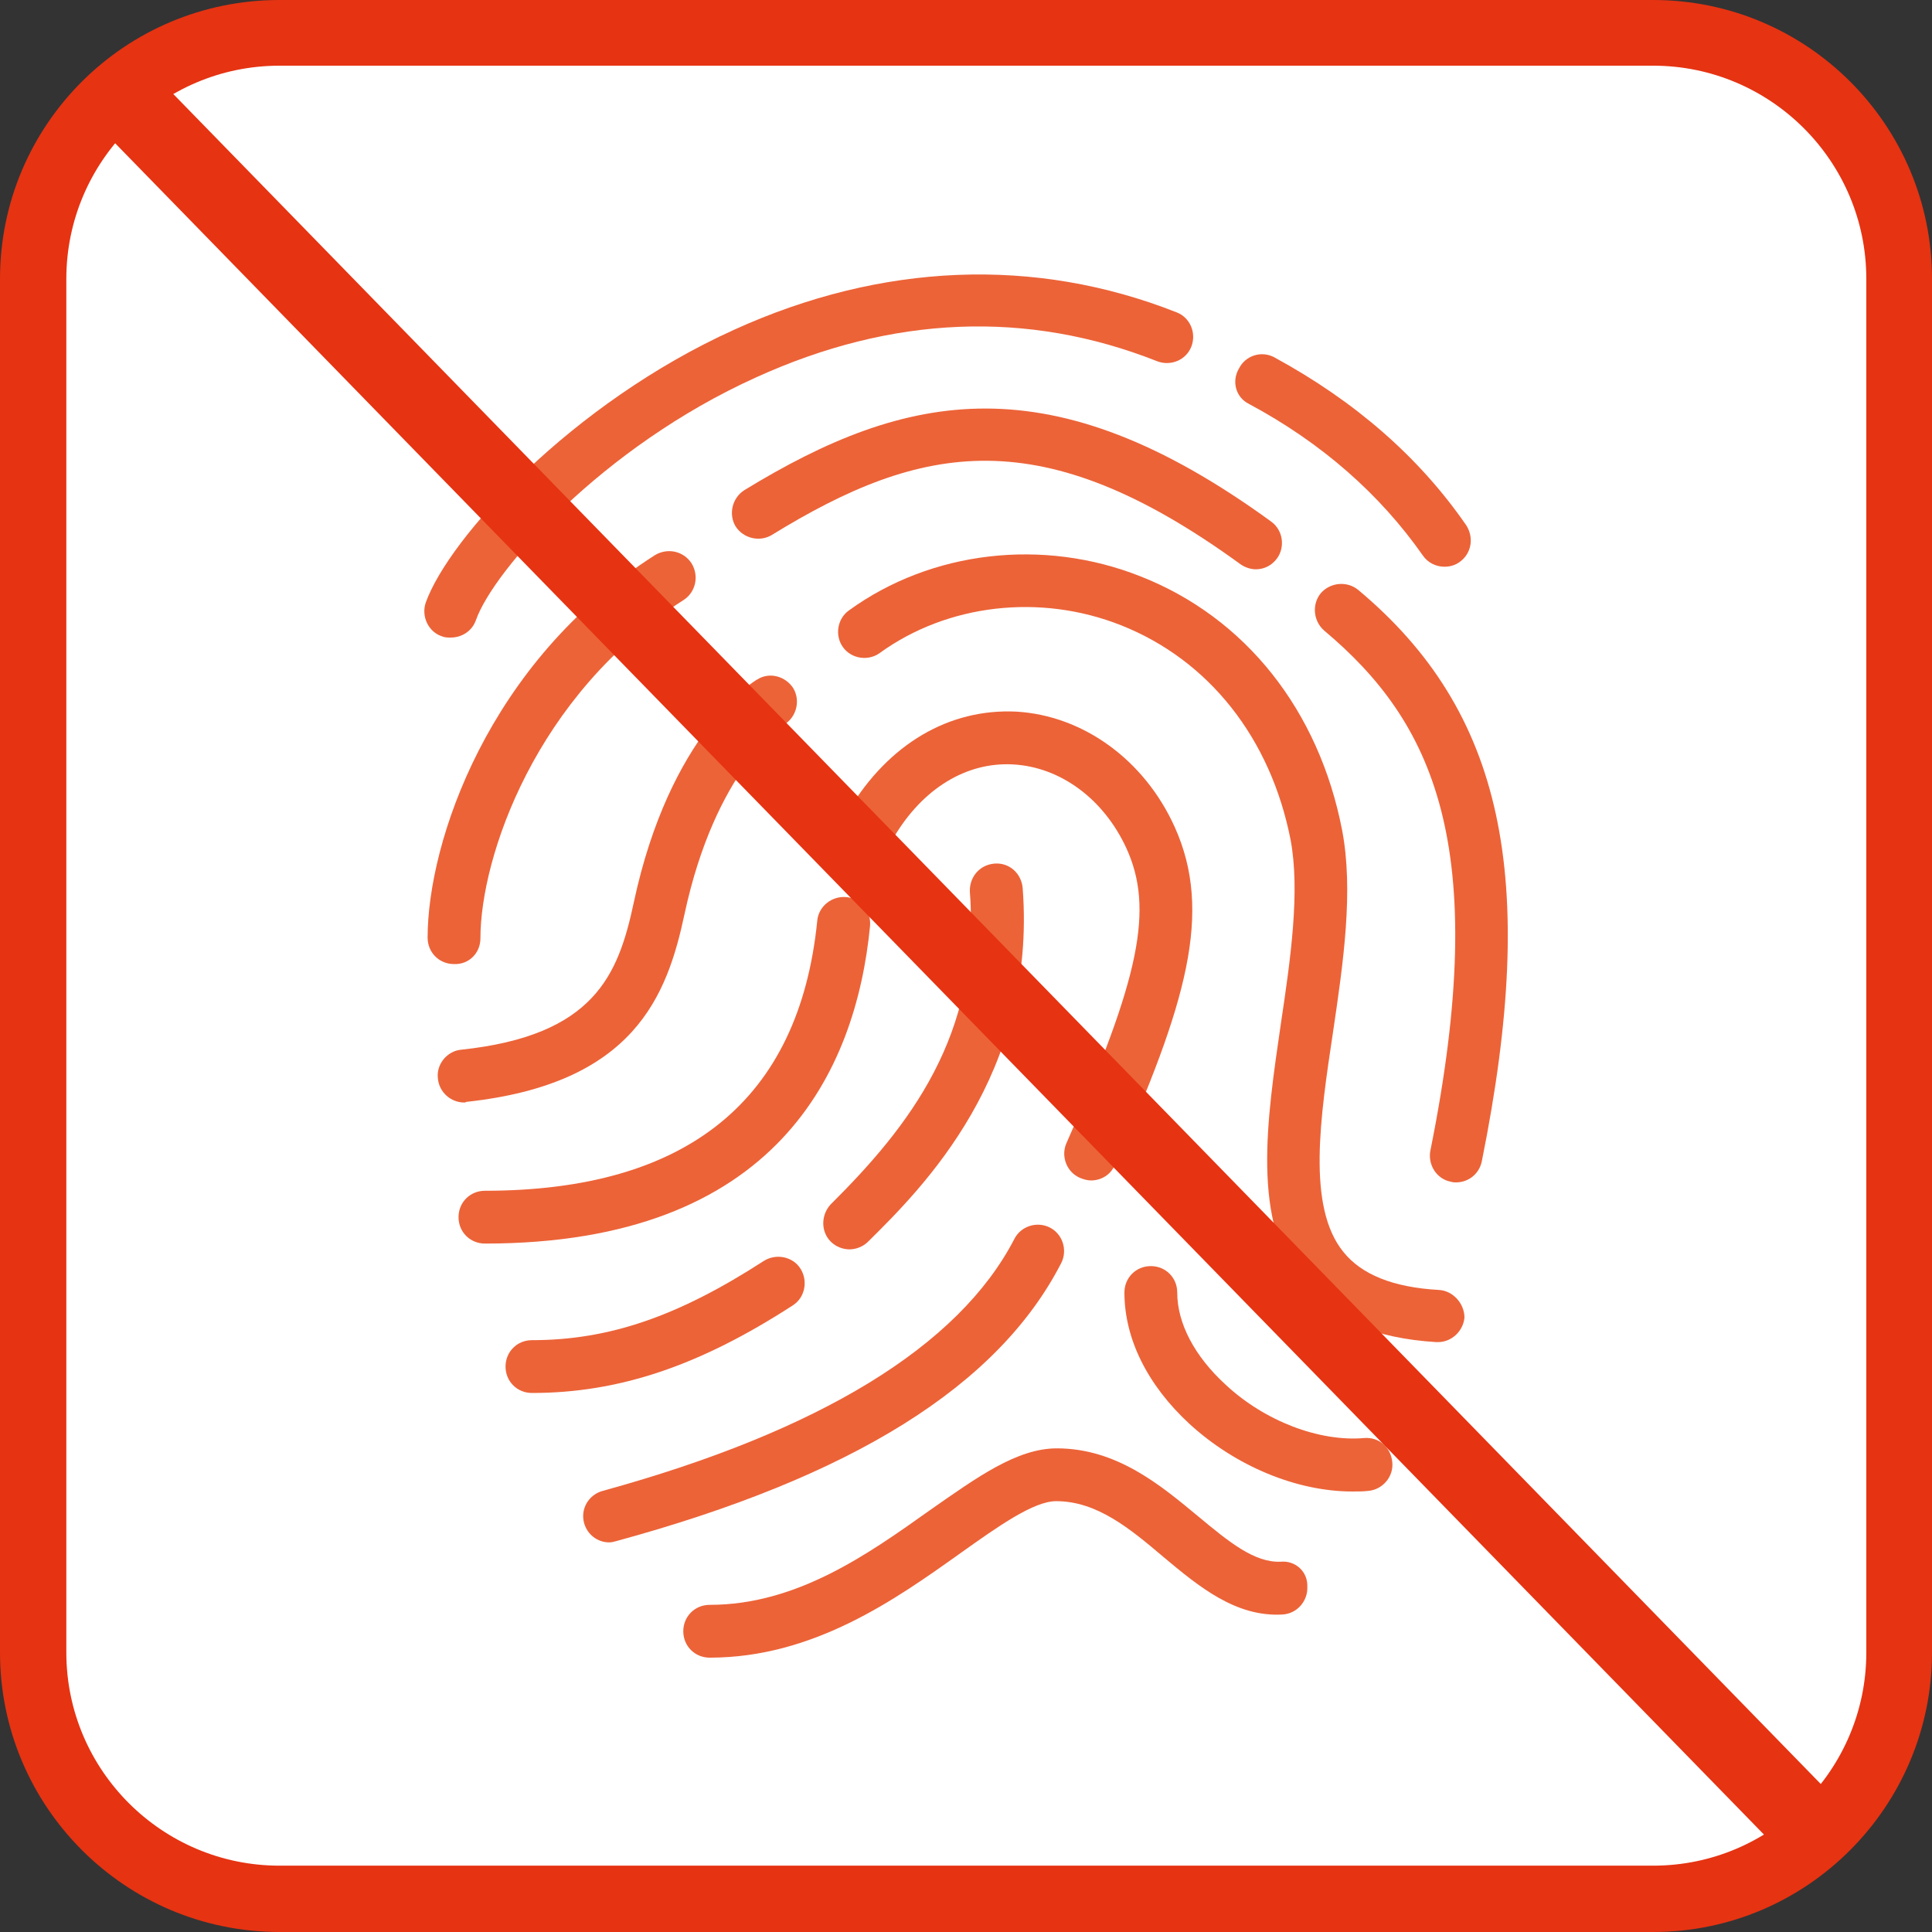
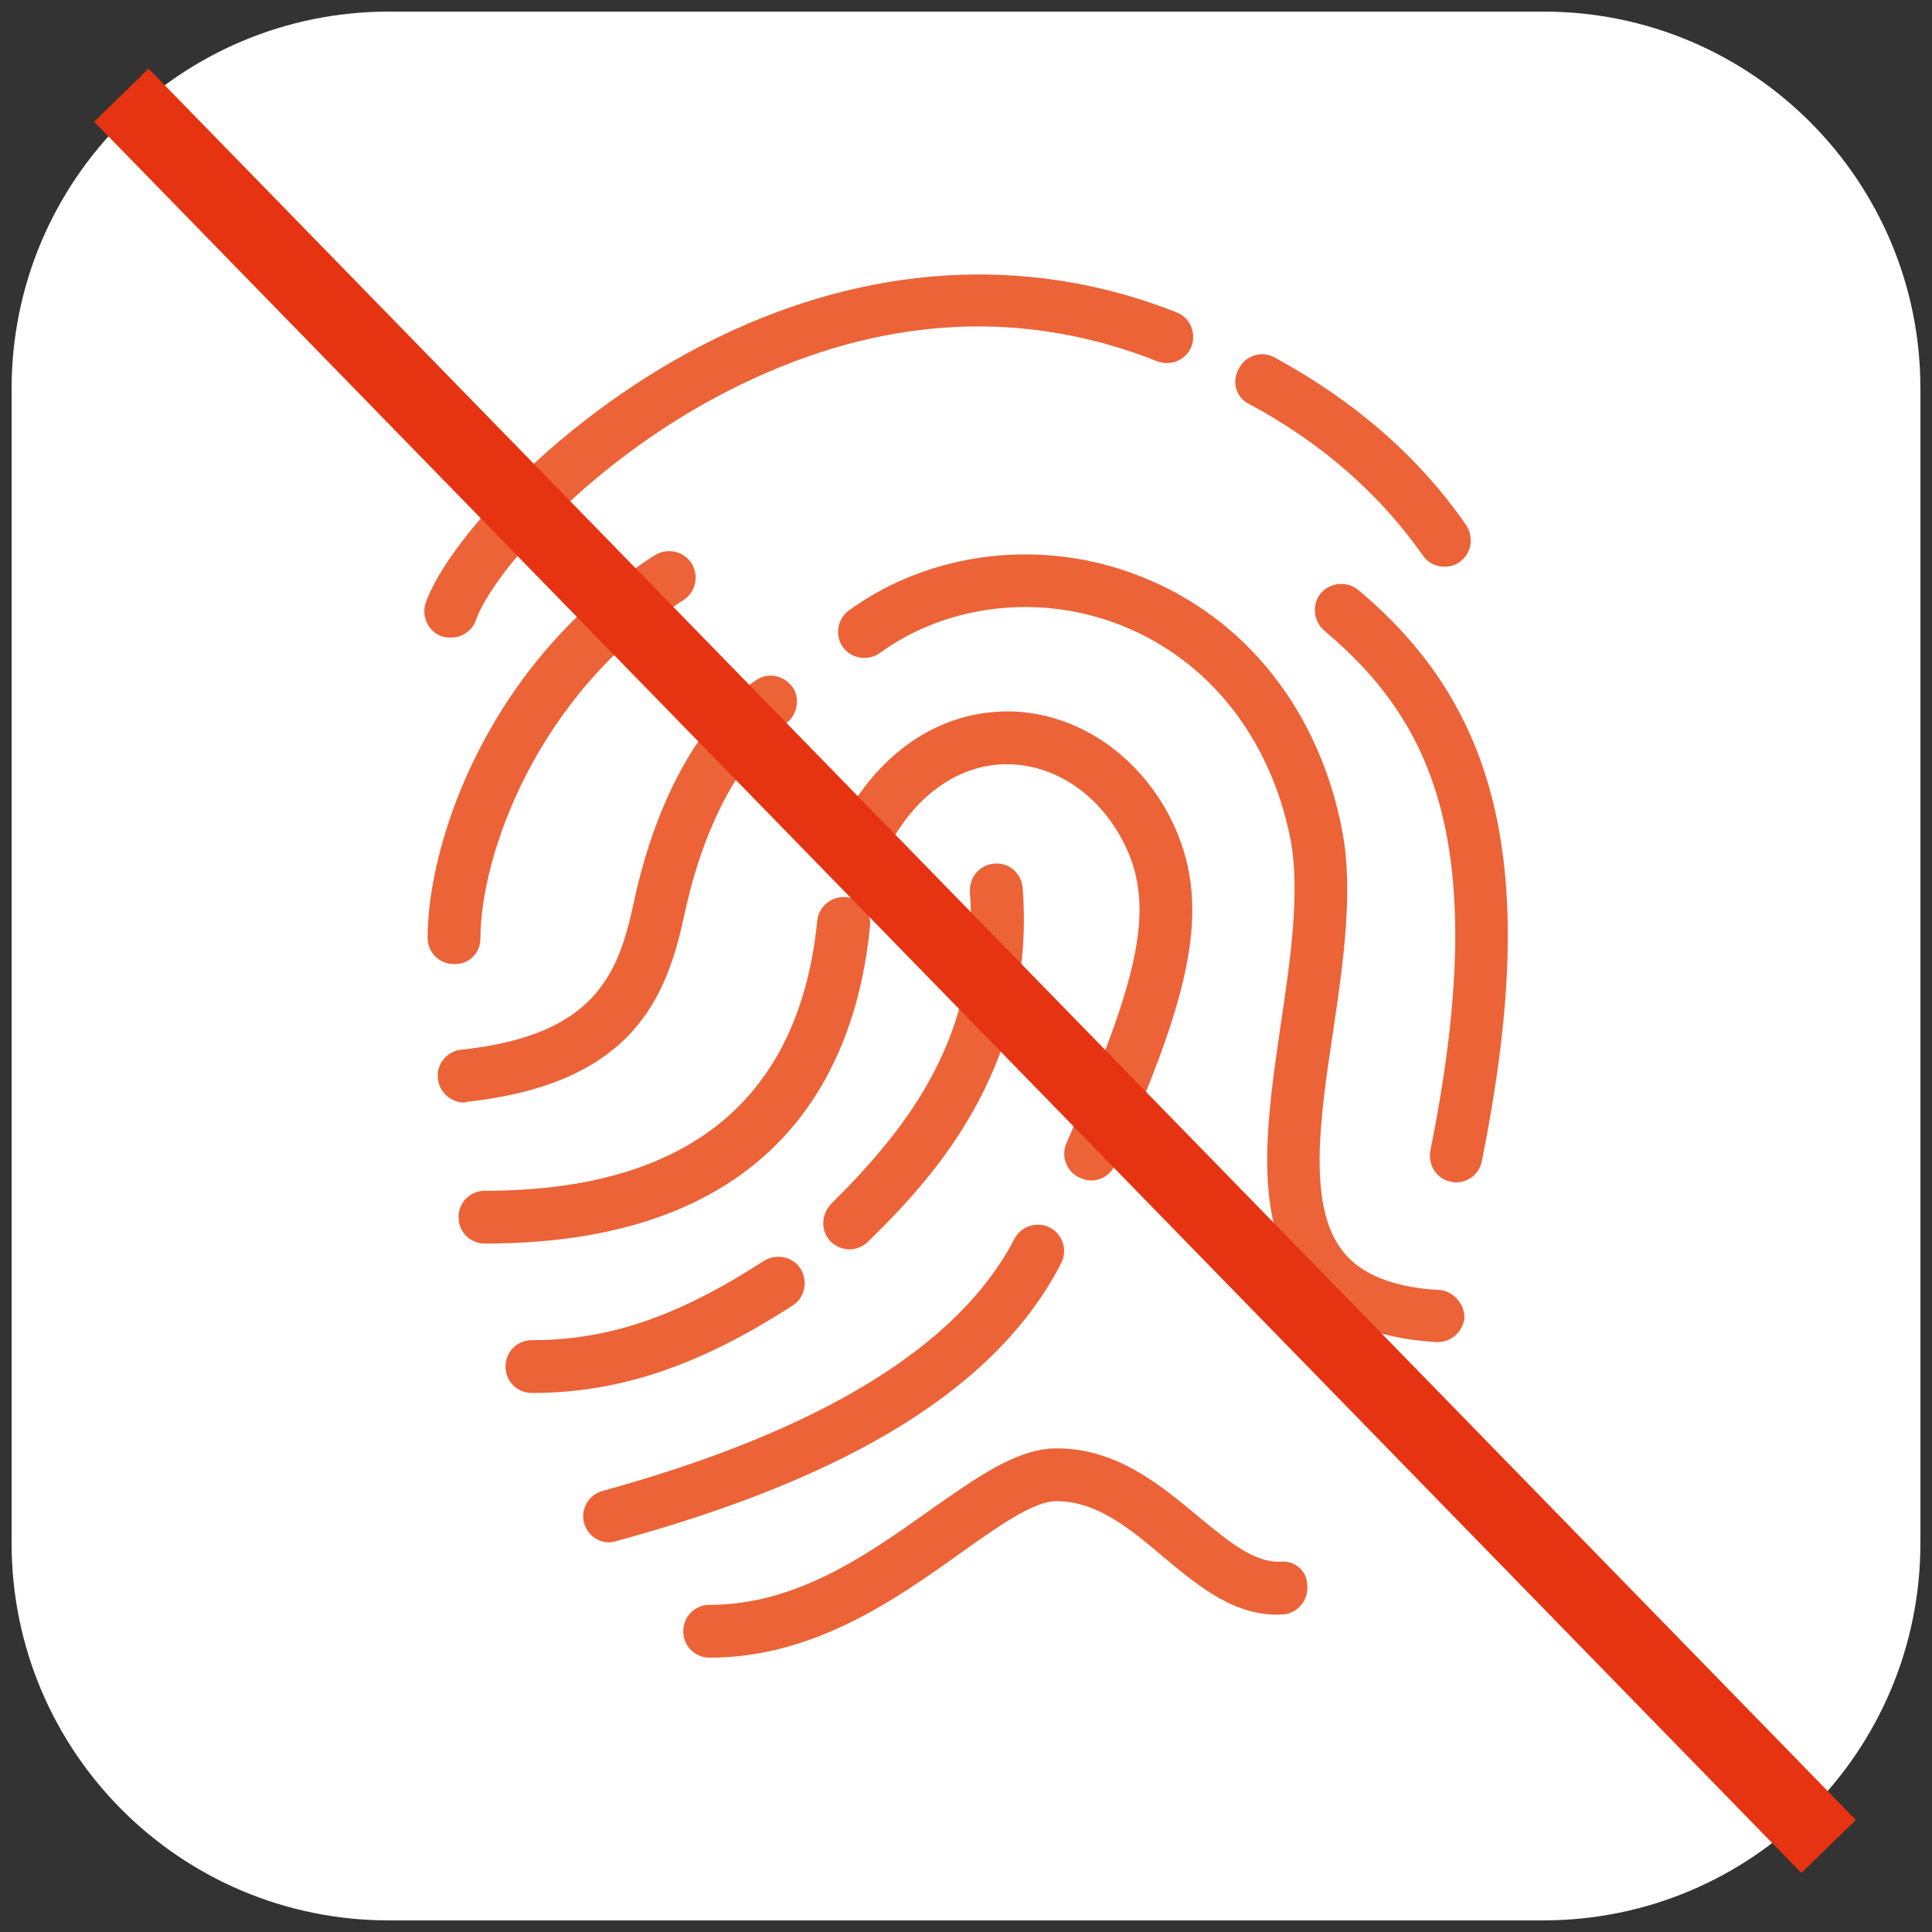
<svg xmlns="http://www.w3.org/2000/svg" xmlns:xlink="http://www.w3.org/1999/xlink" version="1.1" id="Ebene_1" x="0px" y="0px" viewBox="0 0 300 300" style="enable-background:new 0 0 300 300;" xml:space="preserve">
  <rect x="0" y="0" width="300" height="300" fill="#333333" stroke="none" />
  <style type="text/css">
	.st0{fill:#FFFFFF;}
	.st1{clip-path:url(#SVGID_00000148633284027684944180000004124344889315731636_);fill:#FFFFFF;}
	.st2{clip-path:url(#SVGID_00000051343978096688810550000009209436960983421593_);fill:#FFFFFF;}
	.st3{clip-path:url(#SVGID_00000019636443783163737480000009734263638191527054_);fill:#FFFFFF;}
	.st4{clip-path:url(#SVGID_00000114766586546934912540000017516212039633510054_);fill:#E63312;}
	.st5{clip-path:url(#SVGID_00000114766586546934912540000017516212039633510054_);fill:#FFFFFF;}
	.st6{clip-path:url(#SVGID_00000044169570270311131550000016715772318281852079_);fill:#0078AA;}
	.st7{clip-path:url(#SVGID_00000044169570270311131550000016715772318281852079_);fill:#FFFFFF;}
	.st8{clip-path:url(#SVGID_00000013172145800535539200000001453486993470153862_);fill:#E63312;}
	.st9{clip-path:url(#SVGID_00000013172145800535539200000001453486993470153862_);fill:#EC6338;}
	.st10{clip-path:url(#SVGID_00000013172145800535539200000001453486993470153862_);fill:#FFFFFF;}
	.st11{clip-path:url(#SVGID_00000132800010084544264200000006649187608147045268_);fill:#0078AA;}
	.st12{clip-path:url(#SVGID_00000132800010084544264200000006649187608147045268_);fill:#6DAAC9;}
	.st13{clip-path:url(#SVGID_00000132800010084544264200000006649187608147045268_);fill:#FFFFFF;}
	.st14{clip-path:url(#SVGID_00000062872044735974729210000009809202321460577157_);fill:#E63312;}
	.st15{clip-path:url(#SVGID_00000062872044735974729210000009809202321460577157_);fill:#FFFFFF;}
	.st16{clip-path:url(#SVGID_00000078019635664670376140000012474991232368523198_);fill:#E63312;}
	.st17{fill:#E63312;}
	.st18{clip-path:url(#SVGID_00000113342068813194008240000012655842066157683379_);fill:#EC6338;}
	.st19{clip-path:url(#SVGID_00000176735833146474399810000013512667454319038368_);fill:#0078AA;}
	.st20{clip-path:url(#SVGID_00000176735833146474399810000013512667454319038368_);fill:#6DAAC9;}
	.st21{clip-path:url(#SVGID_00000075872397975042842190000015130172210920156573_);fill:#E63312;}
	.st22{clip-path:url(#SVGID_00000179604491947331203660000003639038690274696628_);fill:#E63312;}
	.st23{clip-path:url(#SVGID_00000179604491947331203660000003639038690274696628_);fill:#EC6338;}
	.st24{clip-path:url(#SVGID_00000008114240809758428300000008322746086536448392_);fill:#0078AA;}
	.st25{clip-path:url(#SVGID_00000001662396731432393000000011288369264713455490_);fill:#0078AA;}
	.st26{clip-path:url(#SVGID_00000001662396731432393000000011288369264713455490_);fill:#6DAAC9;}
	.st27{clip-path:url(#SVGID_00000182493905141597090270000001436817432073868425_);fill:#E63312;}
	.st28{clip-path:url(#SVGID_00000016792372928792226420000004208084819468040865_);fill:#E63312;}
	.st29{clip-path:url(#SVGID_00000016792372928792226420000004208084819468040865_);fill:#EC6338;}
	.st30{clip-path:url(#SVGID_00000145027116055172873730000000031427022798424477_);fill:#E63312;}
	.st31{clip-path:url(#SVGID_00000023240418526639892690000017278432264951835057_);fill:#E63312;}
	.st32{clip-path:url(#SVGID_00000116231478086145245500000005215122440404605852_);fill:#FFFFFF;}
	.st33{clip-path:url(#SVGID_00000061465831582973658500000000767528801997717150_);fill:#E63312;}
	.st34{clip-path:url(#SVGID_00000009586816253550999280000011658178998441286809_);fill:#FFFFFF;}
	.st35{clip-path:url(#SVGID_00000033328136977164526060000000042209099953991839_);fill:#0078AA;}
	.st36{clip-path:url(#SVGID_00000039127160337410975780000016082251244344887455_);}
	.st37{fill:#EC6338;}
	.st38{clip-path:url(#SVGID_00000152963411090870280240000010025902367622493327_);}
	.st39{clip-path:url(#SVGID_00000147212399229818473310000012734572207311982238_);fill:#0078AA;}
	.st40{clip-path:url(#SVGID_00000147212399229818473310000012734572207311982238_);fill:#478FBB;}
	.st41{clip-path:url(#SVGID_00000121256333574229911980000016050182078517826734_);fill:#E63312;}
	.st42{clip-path:url(#SVGID_00000135660668175616617850000010864640147974653327_);fill:#E63312;}
	.st43{clip-path:url(#SVGID_00000135660668175616617850000010864640147974653327_);fill:#EC6338;}
	.st44{clip-path:url(#SVGID_00000160911756550089926440000004121853078981683337_);fill:#0078AA;}
	.st45{clip-path:url(#SVGID_00000065760582165233833280000017296225914721470142_);fill:#0078AA;}
	.st46{clip-path:url(#SVGID_00000065760582165233833280000017296225914721470142_);fill:#6DAAC9;}
	.st47{clip-path:url(#SVGID_00000058565310300590010540000000395880082976758918_);fill:#E63312;}
	.st48{clip-path:url(#SVGID_00000144339201108929672200000017943302168689712262_);fill:#E63312;}
	.st49{clip-path:url(#SVGID_00000005265215529044774990000000754649209567377080_);fill:#E63312;}
	.st50{clip-path:url(#SVGID_00000005265215529044774990000000754649209567377080_);fill:#EC6338;}
	.st51{clip-path:url(#SVGID_00000086667386901617207990000014684439500470142388_);fill:#E63312;}
	.st52{clip-path:url(#SVGID_00000171686273304724600770000003445416573112923301_);fill:#E63312;}
	.st53{clip-path:url(#SVGID_00000106143295994037029690000016065949292631816597_);fill:#96AC1A;}
	.st54{clip-path:url(#SVGID_00000048495419418403089920000013870287809772282044_);fill:#0078AA;}
	.st55{clip-path:url(#SVGID_00000048495419418403089920000013870287809772282044_);fill:#A9C1DB;}
</style>
  <path class="st0" d="M239.6,298.2H60.4C28,298.2,1.8,272,1.8,239.6V60.4C1.8,28,28,1.8,60.4,1.8h179.3c32.3,0,58.5,26.2,58.5,58.5  v179.3C298.2,272,272,298.2,239.6,298.2z" />
  <g>
    <defs>
      <rect id="SVGID_00000134967685096391142900000008989325869788440489_" width="300" height="300" />
    </defs>
    <clipPath id="SVGID_00000179617707535426391330000008750696982382230159_">
      <use xlink:href="#SVGID_00000134967685096391142900000008989325869788440489_" style="overflow:visible;" />
    </clipPath>
    <g style="clip-path:url(#SVGID_00000179617707535426391330000008750696982382230159_);">
-       <path class="st17" d="M43.4,10.2c-18.3,0-33.1,14.9-33.1,33.1v213.3c0,18.3,14.9,33.1,33.1,33.1h213.3c18.3,0,33.1-14.9,33.1-33.1    V43.3c0-18.3-14.9-33.1-33.1-33.1H43.4z M256.7,300H43.4C19.4,300,0,280.5,0,256.6V43.3C0,19.4,19.4,0,43.4,0h213.3    C280.6,0,300,19.4,300,43.3v213.3C300,280.5,280.6,300,256.7,300" />
-     </g>
+       </g>
    <g style="clip-path:url(#SVGID_00000179617707535426391330000008750696982382230159_);">
      <path class="st37" d="M74.6,145.7c0-12.6,8.6-37.9,31.5-52.5c1.9-1.2,2.5-3.7,1.3-5.7c-1.2-1.9-3.7-2.5-5.7-1.3    c-25.9,16.5-35.3,44.6-35.3,59.4c0,2.3,1.8,4.1,4.1,4.1C72.8,149.8,74.6,148,74.6,145.7" />
    </g>
    <g style="clip-path:url(#SVGID_00000179617707535426391330000008750696982382230159_);">
-       <path class="st37" d="M115.6,76.1c-1.9,1.2-2.5,3.7-1.4,5.6c1.2,1.9,3.7,2.5,5.6,1.4c23.4-14.4,42-17.9,72.8,4.5    c0.7,0.5,1.6,0.8,2.4,0.8c1.3,0,2.5-0.6,3.3-1.7c1.3-1.8,0.9-4.4-0.9-5.7C163.2,56.1,140.8,60.7,115.6,76.1" />
-     </g>
+       </g>
    <g style="clip-path:url(#SVGID_00000179617707535426391330000008750696982382230159_);">
      <path class="st37" d="M210.9,91.6c-1.7-1.4-4.3-1.2-5.8,0.5c-1.4,1.7-1.2,4.3,0.5,5.8c16.8,14.1,26.1,33.2,16.5,80.8    c-0.4,2.2,1,4.4,3.2,4.8c0.3,0.1,0.6,0.1,0.8,0.1c1.9,0,3.6-1.3,4-3.3C239,136.1,233.4,110.4,210.9,91.6" />
    </g>
    <g style="clip-path:url(#SVGID_00000179617707535426391330000008750696982382230159_);">
      <path class="st37" d="M223.4,200.3c-7.1-0.4-12-2.4-14.8-5.9c-5.7-7-3.6-20.9-1.6-34.2c1.6-10.8,3.2-21.9,1.4-31.3    c-3.6-18.6-15-33-31.3-39.4c-15.1-6-32.5-4-45.3,5.3c-1.8,1.3-2.2,3.9-0.9,5.7c1.3,1.8,3.9,2.2,5.7,0.9    c10.5-7.6,24.9-9.3,37.5-4.3c13.6,5.4,23.2,17.5,26.3,33.3c1.5,8,0,18.5-1.5,28.5c-2.2,15.1-4.6,30.8,3.4,40.6    c4.4,5.4,11.1,8.3,20.7,8.9c0.1,0,0.2,0,0.3,0c2.1,0,3.9-1.7,4.1-3.8C227.4,202.4,225.6,200.4,223.4,200.3" />
    </g>
    <g style="clip-path:url(#SVGID_00000179617707535426391330000008750696982382230159_);">
      <path class="st37" d="M72.4,171.1c26.1-2.8,31.2-16.5,33.9-29.2c4.8-22.3,15.2-29.3,15.5-29.4c1.9-1.2,2.5-3.7,1.4-5.6    c-1.2-1.9-3.7-2.6-5.6-1.4c-0.6,0.3-13.6,8.4-19.2,34.7c-2.4,11.2-6.1,20.6-26.8,22.8c-2.2,0.2-3.9,2.3-3.6,4.5    c0.2,2.1,2,3.7,4.1,3.7C72.1,171.2,72.3,171.2,72.4,171.1" />
    </g>
    <g style="clip-path:url(#SVGID_00000179617707535426391330000008750696982382230159_);">
      <path class="st37" d="M135.1,143.8c0.2-2.3-1.4-4.3-3.7-4.5c-2.2-0.2-4.3,1.4-4.5,3.7c-2.8,27.8-20.2,41.9-51.6,41.9    c-2.3,0-4.1,1.8-4.1,4.1c0,2.3,1.8,4.1,4.1,4.1C120.6,193.1,132.9,166.3,135.1,143.8" />
    </g>
    <g style="clip-path:url(#SVGID_00000179617707535426391330000008750696982382230159_);">
      <path class="st37" d="M167.7,182.9c0.5,0.2,1.1,0.4,1.7,0.4c1.6,0,3.1-0.9,3.7-2.4c11.1-25,15.3-39.2,9.3-52.5    c-4.7-10.4-14.2-17.3-24.6-17.9c-10.4-0.5-19.8,5-26,15.3c-1.2,1.9-0.5,4.5,1.4,5.6c1.9,1.2,4.5,0.5,5.6-1.4    c4.5-7.6,11.3-11.7,18.5-11.3c7.4,0.4,14.1,5.4,17.6,13c4.3,9.4,2.1,20.1-9.3,45.8C164.7,179.5,165.6,182,167.7,182.9" />
    </g>
    <g style="clip-path:url(#SVGID_00000179617707535426391330000008750696982382230159_);">
      <path class="st37" d="M164.8,196.1c1-2,0.2-4.5-1.8-5.5c-2-1-4.5-0.2-5.5,1.8c-8.6,16.6-30.1,29.8-63.9,39.1    c-2.2,0.6-3.5,2.8-2.9,5c0.5,1.8,2.1,3,3.9,3c0.4,0,0.7-0.1,1.1-0.2C132.4,229.3,155,215.2,164.8,196.1" />
    </g>
    <g style="clip-path:url(#SVGID_00000179617707535426391330000008750696982382230159_);">
      <path class="st37" d="M124.3,197c-1.2-1.9-3.8-2.4-5.7-1.2c-13.3,8.6-24,12.3-36,12.3c-2.3,0-4.1,1.8-4.1,4.1    c0,2.3,1.8,4.1,4.1,4.1c13.5,0,26-4.2,40.5-13.6C125,201.5,125.5,198.9,124.3,197" />
    </g>
    <g style="clip-path:url(#SVGID_00000179617707535426391330000008750696982382230159_);">
      <path class="st37" d="M129,192.8c0.8,0.8,1.9,1.2,2.9,1.2c1,0,2.1-0.4,2.9-1.2c8.5-8.4,26.2-26,24-54.9c-0.2-2.3-2.1-4-4.4-3.8    c-2.3,0.2-3.9,2.1-3.8,4.4c1.7,22.1-9.4,36.4-21.6,48.5C127.5,188.6,127.4,191.2,129,192.8" />
    </g>
    <g style="clip-path:url(#SVGID_00000179617707535426391330000008750696982382230159_);">
      <path class="st37" d="M198.9,242.5c-4.1,0.2-8.1-3.1-12.8-7c-5.9-4.9-12.7-10.6-22-10.6c-6.2,0-12.4,4.5-19.7,9.6    c-9.7,6.9-20.7,14.7-34.2,14.7c-2.3,0-4.1,1.8-4.1,4.1c0,2.3,1.8,4.1,4.1,4.1c16.1,0,28.8-9,38.9-16.2c5.9-4.2,11.4-8.1,14.9-8.1    c6.3,0,11.4,4.2,16.7,8.7c5.5,4.6,11.2,9.3,18.4,8.9c2.3-0.1,4-2.1,3.9-4.3C203.1,244,201.1,242.3,198.9,242.5" />
    </g>
    <g style="clip-path:url(#SVGID_00000179617707535426391330000008750696982382230159_);">
-       <path class="st37" d="M211.8,223.3c-6.9,0.6-15.4-2.6-21.5-8.3c-4.8-4.4-7.5-9.5-7.5-14.3c0-2.3-1.8-4.1-4.1-4.1    c-2.3,0-4.1,1.8-4.1,4.1c0,7.2,3.6,14.4,10.1,20.4c7.2,6.6,16.7,10.5,25.3,10.5c0.8,0,1.7,0,2.5-0.1c2.2-0.2,3.9-2.2,3.7-4.4    C216,224.7,214.1,223.1,211.8,223.3" />
-     </g>
+       </g>
    <g style="clip-path:url(#SVGID_00000179617707535426391330000008750696982382230159_);">
      <path class="st37" d="M68.6,98.8c0.5,0.2,0.9,0.2,1.4,0.2c1.7,0,3.3-1,3.9-2.7c2.7-7.7,19.6-26.9,43.5-37.7    c21.1-9.6,42.1-10.5,62.3-2.5c2.1,0.8,4.5-0.2,5.3-2.3c0.8-2.1-0.2-4.5-2.3-5.3c-22-8.7-45.8-7.7-68.7,2.7    C88.8,62.6,69.7,83.5,66.1,93.6C65.4,95.7,66.5,98.1,68.6,98.8" />
    </g>
    <g style="clip-path:url(#SVGID_00000179617707535426391330000008750696982382230159_);">
      <path class="st37" d="M193.9,62.7c11.4,6.1,20.4,14.1,27,23.5c0.8,1.2,2.1,1.8,3.4,1.8c0.8,0,1.6-0.2,2.3-0.7    c1.9-1.3,2.3-3.8,1.1-5.7c-7.3-10.6-17.3-19.3-29.8-26.1c-2-1.1-4.5-0.3-5.5,1.7C191.2,59.2,191.9,61.7,193.9,62.7" />
    </g>
  </g>
  <g>
    <defs>
      <rect id="SVGID_00000172415341535253862990000006503183156493647501_" width="300" height="300" />
    </defs>
    <clipPath id="SVGID_00000105401288732483031820000005916385667300221319_">
      <use xlink:href="#SVGID_00000172415341535253862990000006503183156493647501_" style="overflow:visible;" />
    </clipPath>
    <g style="clip-path:url(#SVGID_00000105401288732483031820000005916385667300221319_);">
      <rect x="145.5" y="-39.2" transform="matrix(0.716 -0.698 0.698 0.716 -62.199 148.522)" class="st17" width="11.8" height="379.8" />
    </g>
  </g>
</svg>